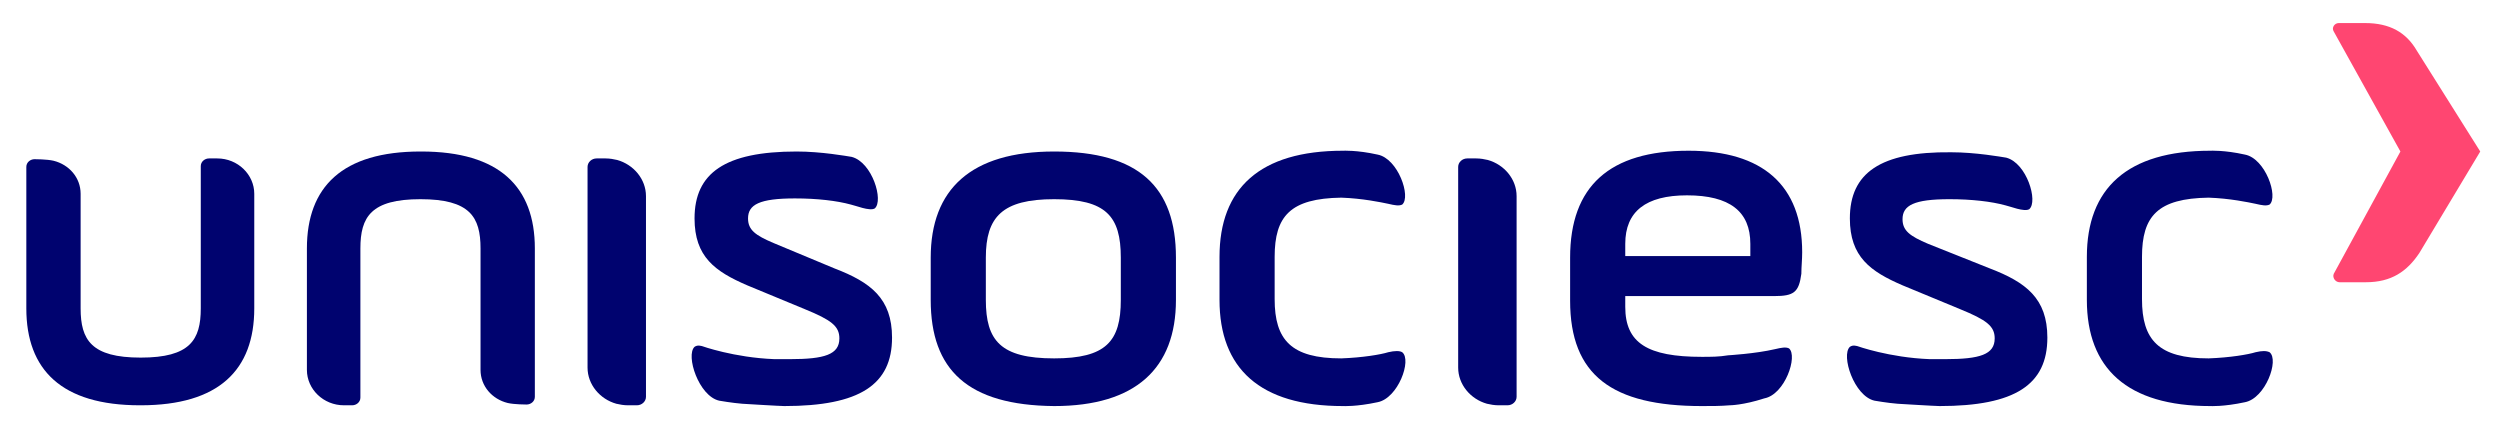
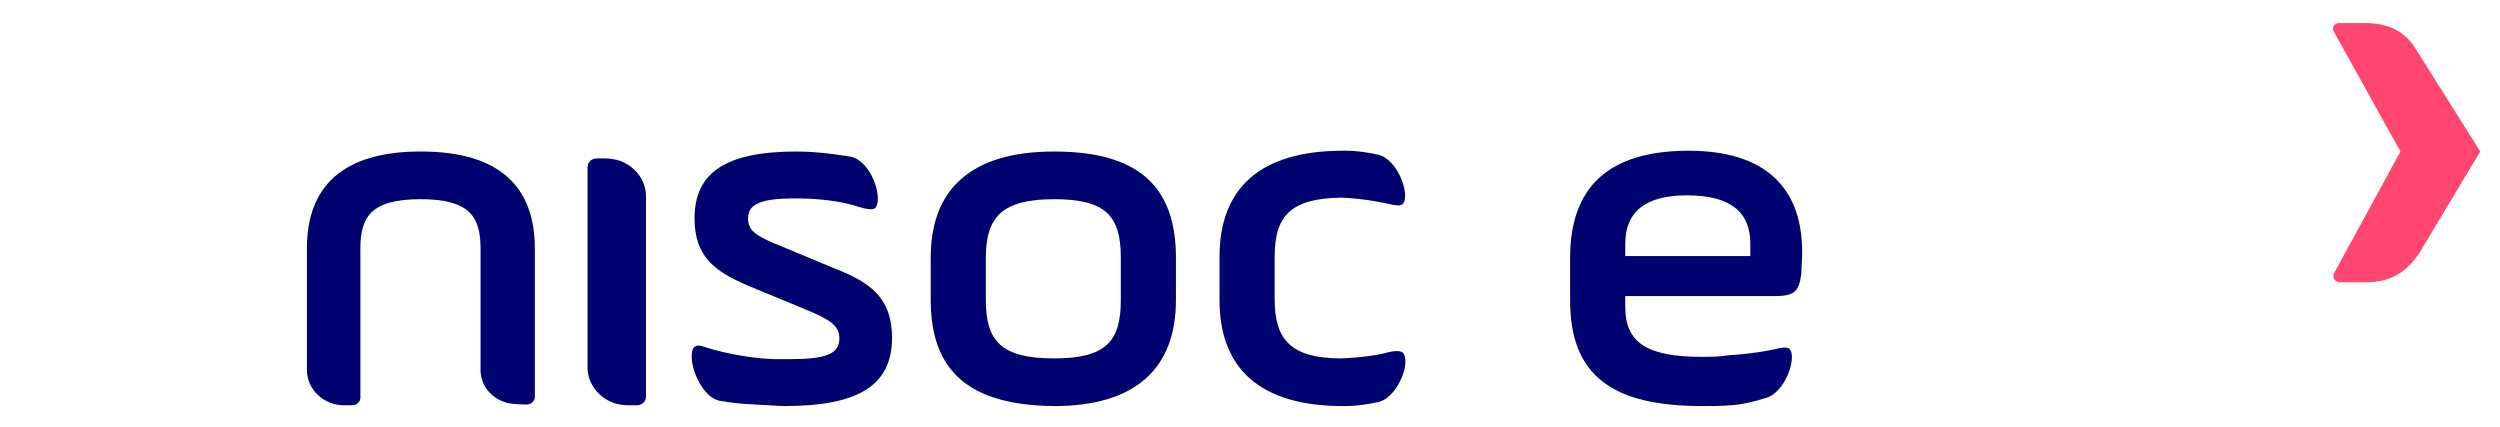
<svg xmlns="http://www.w3.org/2000/svg" width="164" height="28" viewBox="0 0 164 28" fill="none">
  <path d="M42.376 12.865C42.376 11.755 41.566 10.796 40.486 10.494C40.27 10.443 40.001 10.393 39.731 10.393H39.137C38.813 10.393 38.543 10.645 38.543 10.948V24.115C38.543 25.225 39.353 26.184 40.432 26.486C40.648 26.537 40.918 26.587 41.188 26.587H41.782C42.106 26.587 42.376 26.335 42.376 26.032V12.865Z" fill="#00036F" />
-   <path d="M99.489 12.865C99.489 11.755 98.679 10.796 97.6 10.494C97.384 10.443 97.114 10.393 96.844 10.393H96.25C95.926 10.393 95.656 10.645 95.656 10.948V24.115C95.656 25.225 96.466 26.184 97.546 26.486C97.762 26.537 98.031 26.587 98.301 26.587H98.895C99.219 26.587 99.489 26.335 99.489 26.032V12.865Z" fill="#00036F" />
-   <path d="M1.727 20.231C1.727 24.267 4.048 26.587 9.176 26.587H9.23C14.359 26.587 16.68 24.267 16.68 20.231V12.713C16.68 11.452 15.6 10.393 14.251 10.393H13.711C13.441 10.393 13.171 10.595 13.171 10.897V20.231C13.171 22.299 12.469 23.459 9.23 23.459C5.991 23.459 5.289 22.299 5.289 20.231V12.713C5.289 11.654 4.534 10.796 3.508 10.544C3.076 10.443 2.266 10.443 2.266 10.443C1.996 10.443 1.727 10.645 1.727 10.948V20.231Z" fill="#00036F" />
  <path d="M35.086 16.296C35.086 12.259 32.765 9.939 27.636 9.939H27.582C22.454 9.939 20.133 12.259 20.133 16.296V24.267C20.133 25.528 21.212 26.587 22.562 26.587H23.102C23.372 26.587 23.642 26.386 23.642 26.083V16.296C23.642 14.227 24.343 13.067 27.582 13.067C30.821 13.067 31.523 14.227 31.523 16.296V24.267C31.523 25.326 32.279 26.184 33.305 26.436C33.736 26.537 34.546 26.537 34.546 26.537C34.816 26.537 35.086 26.335 35.086 26.032V16.296Z" fill="#00036F" />
  <path d="M45.562 14.328C45.562 16.85 46.911 17.809 49.017 18.717L52.795 20.281C54.523 20.987 55.063 21.391 55.063 22.198C55.063 23.258 54.091 23.56 51.824 23.56C51.662 23.56 50.798 23.56 50.798 23.56C48.153 23.459 46.048 22.703 46.048 22.703C45.994 22.703 45.778 22.602 45.562 22.753C44.968 23.308 45.832 25.982 47.181 26.285C47.181 26.285 48.045 26.436 48.693 26.486C48.693 26.486 51.176 26.638 51.446 26.638C56.412 26.638 58.518 25.225 58.518 22.148C58.518 19.575 57.114 18.515 54.739 17.607L50.744 15.942C49.556 15.438 49.071 15.085 49.071 14.328C49.071 13.42 49.826 13.016 52.148 13.016C53.605 13.016 54.901 13.168 55.819 13.42C56.088 13.47 57.06 13.874 57.384 13.672C57.978 13.168 57.222 10.645 55.873 10.292C55.549 10.241 53.875 9.939 52.256 9.939C47.559 9.939 45.562 11.351 45.562 14.328Z" fill="#00036F" />
-   <path d="M121.351 14.328C121.351 16.85 122.7 17.809 124.806 18.717L128.584 20.281C130.312 20.987 130.852 21.391 130.852 22.198C130.852 23.258 129.88 23.56 127.613 23.56C127.451 23.56 126.587 23.56 126.587 23.56C123.942 23.459 121.837 22.703 121.837 22.703C121.783 22.703 121.567 22.602 121.351 22.753C120.757 23.308 121.621 25.982 122.97 26.285C122.97 26.285 123.834 26.436 124.482 26.486C124.482 26.486 126.965 26.638 127.235 26.638C132.201 26.638 134.307 25.225 134.307 22.148C134.307 19.575 132.903 18.515 130.528 17.607L126.479 15.993C125.292 15.488 124.806 15.135 124.806 14.378C124.806 13.47 125.561 13.067 127.883 13.067C129.34 13.067 130.636 13.218 131.554 13.47C131.823 13.521 132.795 13.924 133.119 13.722C133.713 13.218 132.957 10.695 131.608 10.342C131.284 10.292 129.61 9.989 127.991 9.989C123.348 9.939 121.351 11.351 121.351 14.328Z" fill="#00036F" />
  <path d="M61.055 19.676V16.901C61.055 12.411 63.7 9.939 69.152 9.939C74.712 9.939 77.142 12.259 77.142 16.901V19.676C77.142 24.166 74.496 26.638 69.152 26.638C63.484 26.587 61.055 24.267 61.055 19.676ZM73.525 16.901C73.525 14.177 72.553 13.067 69.152 13.067C65.751 13.067 64.671 14.227 64.671 16.901V19.676C64.671 22.349 65.643 23.51 69.152 23.51C72.553 23.51 73.525 22.4 73.525 19.676V16.901Z" fill="#00036F" />
  <path d="M91.067 23.106C90.581 23.258 89.393 23.459 87.99 23.51C84.697 23.51 83.617 22.299 83.617 19.625V16.85C83.617 14.177 84.642 13.016 87.99 12.966C89.393 13.016 90.581 13.268 91.067 13.369C91.498 13.47 91.768 13.521 91.984 13.42C92.578 12.915 91.714 10.393 90.365 10.14C89.015 9.838 88.097 9.888 88.097 9.888C82.645 9.888 80 12.36 80 16.85V19.676C80 24.166 82.645 26.638 88.097 26.638C88.097 26.638 88.961 26.688 90.365 26.386C91.714 26.133 92.632 23.611 91.984 23.106C91.822 23.005 91.498 23.005 91.067 23.106Z" fill="#00036F" />
  <path d="M113.473 26.587C112.879 26.638 112.285 26.638 111.637 26.638C105.753 26.638 103 24.62 103 19.726V16.901C103 12.209 105.591 9.888 110.774 9.888C115.632 9.888 118.223 12.159 118.223 16.548C118.223 17.052 118.169 17.506 118.169 17.96C118.007 19.171 117.683 19.423 116.388 19.423H106.617V20.13C106.617 22.501 108.074 23.409 111.637 23.409C112.231 23.409 112.771 23.409 113.365 23.308C113.365 23.308 115.146 23.207 116.442 22.904C116.874 22.803 117.144 22.753 117.359 22.854C117.953 23.358 117.09 25.881 115.74 26.133C114.336 26.587 113.473 26.587 113.473 26.587ZM106.617 16.8H114.822V15.993C114.822 13.874 113.473 12.814 110.666 12.814C107.966 12.814 106.617 13.874 106.617 15.993V16.8Z" fill="#00036F" />
-   <path d="M147.965 23.106C147.479 23.258 146.291 23.459 144.888 23.51C141.595 23.51 140.515 22.299 140.515 19.625V16.85C140.515 14.177 141.541 13.016 144.888 12.966C146.291 13.016 147.479 13.268 147.965 13.369C148.397 13.47 148.667 13.521 148.883 13.42C149.476 12.915 148.613 10.393 147.263 10.14C145.914 9.838 144.996 9.888 144.996 9.888C139.544 9.888 136.898 12.36 136.898 16.85V19.676C136.898 24.166 139.544 26.638 144.996 26.638C144.996 26.638 145.86 26.688 147.263 26.386C148.613 26.133 149.53 23.611 148.883 23.106C148.667 23.005 148.397 23.005 147.965 23.106Z" fill="#00036F" />
  <path d="M155.2 18.515H153.473C153.203 18.515 152.987 18.212 153.095 17.96L157.467 9.939L153.095 2.068C152.933 1.816 153.149 1.513 153.419 1.513H155.146C156.766 1.513 157.845 2.119 158.547 3.33L162.704 9.939L158.709 16.598C157.899 17.809 156.874 18.515 155.2 18.515Z" fill="#FF4671" />
</svg>